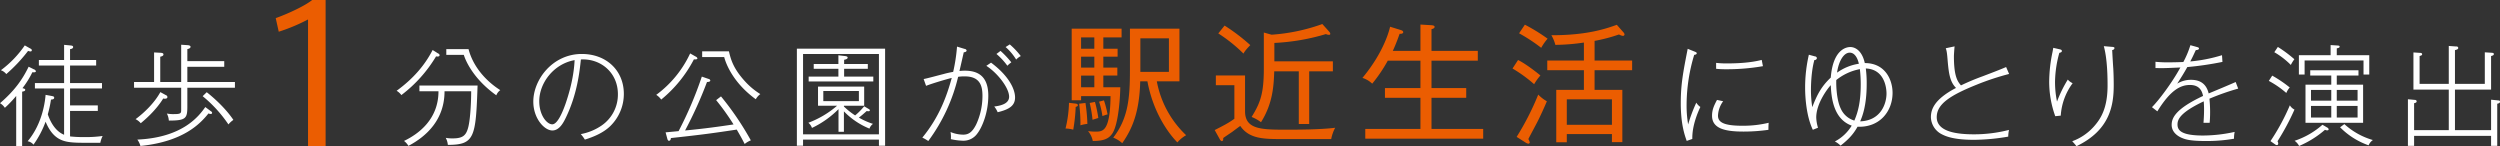
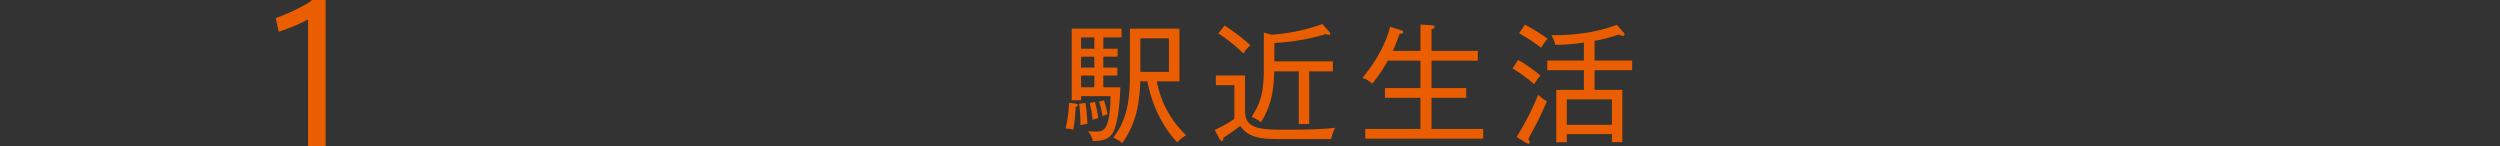
<svg xmlns="http://www.w3.org/2000/svg" id="main03_copy02.svg" width="1351" height="79" viewBox="0 0 1351 79">
  <rect x="0" y="0" width="1351" height="79" fill="#333333" stroke="none" />
  <defs>
    <style>
      .cls-1 {
        fill: #fff;
      }

      .cls-1, .cls-2 {
        fill-rule: evenodd;
      }

      .cls-2 {
        fill: #eb5d01;
      }
    </style>
  </defs>
-   <path id="シェイプ_8" data-name="シェイプ 8" class="cls-1" d="M302.5,960.025a48.261,48.261,0,0,1-5.357,8.613c1.072,0.3,1.488.415,1.488,0.891,0,0.712-.833.831-1.666,1.01v29.4h-3.214V972.855a62.5,62.5,0,0,1-6.13,6.415,7.6,7.6,0,0,0-2.619-2.5c7.8-6.712,12.081-12.711,15.475-19.72l2.738,1.366a1.889,1.889,0,0,1,1.19,1.01C304.4,960.262,303.094,960.084,302.5,960.025ZM301.486,948.8a4.037,4.037,0,0,1-1.309-.3,83.212,83.212,0,0,1-11.785,12.533,6.345,6.345,0,0,0-2.916-2.079,56.185,56.185,0,0,0,12.915-13.424l3.036,1.723a1.078,1.078,0,0,1,.773.831A0.656,0.656,0,0,1,301.486,948.8Zm37.734,49.361c-6.011,0-11.308.06-13.927-.118-6.19-.357-11.666-1.664-15.652-11.287a51.576,51.576,0,0,1-6.547,12.415,5.214,5.214,0,0,0-3.155-1.841c8.273-9.8,9.463-22.275,9.7-25.067l3.213,0.594c0.952,0.178,1.429.3,1.429,0.95,0,0.713-.656.951-1.727,1.01a61.615,61.615,0,0,1-1.725,7.96c0.535,1.544,2.916,8.672,8.808,11.048V968.816H303.867v-2.911h15.772v-9.5h-13.63v-2.97h13.63v-8.2l3.214,0.3c1.131,0.119,1.667.238,1.667,0.891,0,0.891-1.19,1.069-1.667,1.129v5.88h14.106v2.97H322.853v9.5h17.261v2.911H322.853v9.147h15v2.97h-15v13.781a60.762,60.762,0,0,0,7.559.356,63.34,63.34,0,0,0,10.058-.594A13.927,13.927,0,0,0,339.22,998.159ZM386.242,968.4v10.217c0,6.415-.833,7.543-10,7.543a9.565,9.565,0,0,0-1.072-3.8,18.188,18.188,0,0,0,3.869.3c3.809,0,3.869-.535,3.869-2.376V968.4H357.436v-3.089h10.833V949.333l3.332,0.178c1.369,0.059,1.727.356,1.727,0.95,0,0.713-.894,1.01-1.727,1.188v13.662H382.91V945.175l3.63,0.237c0.536,0.06,1.429.238,1.429,0.891,0,0.773-1.012,1.07-1.727,1.248v6.474h19.939v3.089H386.242v8.2h25.712V968.4H386.242Zm-12.081,5.94a2.954,2.954,0,0,1-.952-0.119c-4.167,6.772-10.3,11.821-12.142,13.365a9.176,9.176,0,0,0-2.8-2.2c4.822-3.564,10.237-8.85,13.392-14.612l3.036,1.663a1.1,1.1,0,0,1,.773,1.01C375.47,973.924,375.113,974.34,374.161,974.34Zm24.7,8.256a3.493,3.493,0,0,1-1.191-.3c-4.225,5.228-13.213,15.207-36.782,17.583a10.758,10.758,0,0,0-1.666-3.445c24.938-1.129,33.508-13.068,36.722-17.583l3.035,2.258a1.181,1.181,0,0,1,.655.89A0.687,0.687,0,0,1,398.861,982.6Zm9.582,5.644a70.8,70.8,0,0,0-13.927-15.266l2.2-2.138c4.345,3.385,10.594,9.206,14.4,14.968A12.4,12.4,0,0,0,408.443,988.24Zm112.2-36.769a73.254,73.254,0,0,1-18.749,20.909,8.365,8.365,0,0,0-2.559-2.317c8.868-6.474,15.059-13.543,19.463-22.037l3.036,1.9a1.044,1.044,0,0,1,.713.891C522.545,951.709,521.355,951.59,520.641,951.471Zm6.369,47.817a9.923,9.923,0,0,0-1.132-3.8,18.493,18.493,0,0,0,3.75.3c5.654,0,7.321-1.722,8.452-6.177,1.13-4.574,1.546-13.84,1.546-19.3h-14.4c0,15.325-9.7,24.354-19.523,29.521a9.018,9.018,0,0,0-2.38-2.672c7.856-3.743,18.63-11.7,18.63-26.849h-10.3v-3.089h31.425C542.126,995.189,541.531,999.288,527.01,999.288ZM553.2,972.5c-13.213-9.444-16.963-19.839-17.557-21.859h-9.464v-3.088H538.2c2.261,8.732,8.57,16.691,17.14,22.156A6.327,6.327,0,0,0,553.2,972.5Zm61.783,16.454c-3.69,3.683-8.928,5.94-13.927,7.485a21.418,21.418,0,0,0-2.2-2.97,29.377,29.377,0,0,0,11.249-4.633,20.3,20.3,0,0,0,8.809-16.929c0-11.7-9.345-19.365-20-18.771-0.715,6.712-2.024,18.771-8.036,31.245-1.309,2.732-3.511,7.127-7.379,7.127-4.346,0-10.3-6.534-10.3-15.562,0-12.058,10.535-25.78,26.187-25.78,13.392,0,22.736,9.029,22.736,21.562A24.225,24.225,0,0,1,614.98,988.952Zm-38.568-13.246c0,7.544,4.107,12.474,7.024,12.474s5.713-6.95,7.142-10.989c4.285-12.414,4.761-20.433,4.94-23.7C584.209,955.51,576.412,965.846,576.412,975.706Zm83.568-22.631a69.189,69.189,0,0,1-17.677,21.74,9.257,9.257,0,0,0-2.678-2.554,58.511,58.511,0,0,0,18.331-22.394l3.036,1.723a1.637,1.637,0,0,1,.892.891C661.884,953.134,660.992,953.134,659.98,953.075Zm27.437,45.738c-1.725-3.386-2.38-4.455-4.284-7.782-13.094,1.961-17.559,2.614-35.592,4.574-0.06,1.247-.715,1.485-1.013,1.485-0.594,0-.832-0.772-0.952-1.247l-0.892-3.327c0.773-.059,1.369-0.118,7.023-0.653A201.921,201.921,0,0,0,664.266,962.4l3.63,1.248a1.161,1.161,0,0,1,.952.832c0,0.772-1.309.831-1.786,0.831a221.665,221.665,0,0,1-11.843,26.195c10.3-.95,18.688-2.138,26.187-3.266a126.672,126.672,0,0,0-9.4-13.128l2.619-2.02a157.207,157.207,0,0,1,16.13,23.76A11.988,11.988,0,0,0,687.417,998.813Zm6.012-24.176c-12.5-9.088-16.249-19.543-17.082-22.809h-11.9v-3.089h14.464c1.011,4.336,2.261,8.969,8.154,15.622a39.249,39.249,0,0,0,8.809,7.484A8.626,8.626,0,0,0,693.429,974.637Zm66.544,25.126v-3.326H718.966v3.326h-3.334v-52.45h47.674v52.45h-3.333Zm0-49.6H718.966v43.422h41.007V950.164ZM754.854,990.5a40.316,40.316,0,0,1-13.808-9.326v11.048H738.13V979.983a50.986,50.986,0,0,1-14.344,10.157,6.136,6.136,0,0,0-1.964-2.792,51.341,51.341,0,0,0,15.534-9.206h-10.3V967.806H752v10.336H741.046v0.415a40.081,40.081,0,0,0,6.072,4.812,35,35,0,0,0,4.88-4.93l2.5,1.485a1.077,1.077,0,0,1,.594.653,0.639,0.639,0,0,1-.773.535,3.742,3.742,0,0,1-.952-0.119c-1.548,1.366-2.5,2.257-4.226,3.564a38.732,38.732,0,0,0,7.618,3.386A5.487,5.487,0,0,0,754.854,990.5ZM722,965.014V962.4h16.071v-4.217H724.738V955.57h13.333v-4.693l3.094,0.356c1.071,0.119,1.905.238,1.905,0.892,0,0.593-.655.95-1.905,1.188v2.257h12.8v2.613h-12.8V962.4h15.773v2.614H722Zm27.141,5.168H729.917v5.465h19.224v-5.465Zm64.044,22.928a9.221,9.221,0,0,1-8.153,3.921,33.884,33.884,0,0,1-6.19-.832,14.108,14.108,0,0,0-.178-3.861,18.1,18.1,0,0,0,6.844,1.426c2.619,0,4.82-1.01,7.083-5.643a36.671,36.671,0,0,0,3.332-15.266c0-4.99-1.011-10.573-9.522-10.573a20.95,20.95,0,0,0-3.631.237,94.888,94.888,0,0,1-16.129,34.69,20.7,20.7,0,0,0-3.214-1.842c9.106-11.048,13.212-22.393,15.891-32.254-2.321.535-10.6,2.971-13.868,4.277l-1.309-3.683c1.309-.178,8.749-2.2,10.654-2.673a51.36,51.36,0,0,1,5.3-1.188,93.843,93.843,0,0,0,2.083-13.662l4.107,1.248a1.178,1.178,0,0,1,1.071.832c0,0.831-1.131.95-1.548,1.009-0.357,1.6-1.963,8.673-2.321,10.1a24.509,24.509,0,0,1,2.857-.178c6.547,0,12.737,2.435,12.737,13.543C819.078,981.765,815.8,989.724,813.185,993.11Zm10.952-11.464a12.868,12.868,0,0,0-1.845-3.089c5.059-.594,8.035-2.2,8.035-5.286,0-4.871-6.487-13.009-12.321-16.691l2.559-1.723c9.941,7.425,12.976,14.553,12.976,18.83S830.625,980.1,824.137,981.646Zm5.237-25.126a36.669,36.669,0,0,0-5.892-6.356l2.2-1.663a51.385,51.385,0,0,1,5.833,6.178A19.344,19.344,0,0,0,829.374,956.52Zm4.762-3.326a28.411,28.411,0,0,0-5.714-6.772L830.683,945a41.635,41.635,0,0,1,5.953,6.3A9.306,9.306,0,0,0,834.136,953.194ZM1199.53,996.08l-3.03,1.07c-1.13-3.149-3.21-9.089-3.21-20.375,0-10.216,1.25-16.691,3.74-29.4l3.69,1.485c0.6,0.237,1.2.475,1.2,0.89,0,0.476-.36.773-1.37,0.891a93.739,93.739,0,0,0-4.11,26.79,60.8,60.8,0,0,0,.83,10.811,84.7,84.7,0,0,1,4.41-11.762,7.469,7.469,0,0,0,2.2,2.317C1202.57,981.587,1199.36,988.834,1199.53,996.08Zm41.13-4.93a93.382,93.382,0,0,1-13.51.95c-10.06,0-16.96-1.663-16.96-8.553,0-3.267,1.07-5.524,2.68-8.554l3.33,0.713a14.08,14.08,0,0,0-2.8,7.782c0,3.385,2.74,5.464,13.04,5.464a58.351,58.351,0,0,0,14.34-1.6C1240.66,989.368,1240.66,989.843,1240.66,991.15Zm-23.03-32.729c-2.38,0-3.99-.119-5.24-0.238v-3.207a49.9,49.9,0,0,0,5.6.3c6.13,0,13.09-.357,19.04-1.9,0.24,1.188.36,1.9,0.66,3.386A113.429,113.429,0,0,1,1217.63,958.421Zm71.19,31.066c-2.39,4.217-4.83,6.771-9.17,10.217a11.96,11.96,0,0,0-3.09-2.257,23.144,23.144,0,0,0,9.1-8.554c-9.88-3.564-11.01-15.088-11.31-21.859-1.19,1.188-7.85,9.563-7.85,17.4a20.616,20.616,0,0,0,.95,5.584l-2.8,1.128c-3.51-7.365-4.16-17.582-4.16-22.691a78.763,78.763,0,0,1,2.02-17.879l3.27,0.891a1.085,1.085,0,0,1,1.07.951,1.2,1.2,0,0,1-1.36,1.009c-1.79,6.3-1.85,14.613-1.85,15.919a59.038,59.038,0,0,0,.71,9.564c2.56-6.653,4.88-11.168,10-15.979,1.19-15.147,8.34-16.513,10.54-16.513,2.68,0,6.37,1.96,7.85,8.672,11.13,0,15,9.148,15,16.1C1307.74,980.933,1301.02,989.962,1288.82,989.487Zm1.25-31.126a28.957,28.957,0,0,0-12.74,5.881c-0.06,1.129-.18,10.1,2.44,15.5a11.651,11.651,0,0,0,7.32,6.415c2.08-4.811,3.45-10.394,3.45-19.542A69.564,69.564,0,0,0,1290.07,958.361Zm-5.48-8.91c-3.39,0-6.07,4.99-6.84,10.811a27.044,27.044,0,0,1,11.78-4.811C1288.76,952.006,1287.09,949.451,1284.59,949.451Zm8.69,8.554a61.712,61.712,0,0,1,.48,8.375c0,12.059-2.56,18-3.52,20.2,11.31-.416,14.23-9.741,14.23-15.028C1304.47,968.578,1303.46,958.421,1293.28,958.005Zm60.12,8.672c-14.65,5.881-21.79,10.573-21.79,17.642,0,8.138,11.55,9.267,20.18,9.267a76.476,76.476,0,0,0,18.87-2.377,20.993,20.993,0,0,0-.42,3.624,112.2,112.2,0,0,1-18.51,1.722c-10.71,0-15-1.782-17.32-2.969a10.662,10.662,0,0,1-5.95-9.207c0-3.743,1.25-9.445,13.57-15.86-3.22-3.267-3.87-7.544-4.47-14.2-0.35-4.455-.53-5.821-1.07-7.246l4.76-1.01c-0.17,2.019-.35,4.455-0.35,5.4,0,10.929,2.02,13.6,3.81,15.682a121.434,121.434,0,0,1,11.42-4.812c3.45-1.307,9.88-3.742,12.98-5.108l1.61,3.742A140.492,140.492,0,0,0,1353.4,966.677Zm45.23,16.811-2.97.3a54.876,54.876,0,0,1-3.28-18.771,80.564,80.564,0,0,1,1.79-15.86c0.24-1.306.3-1.6,0.41-2.316l3.1,0.713c0.89,0.178,1.55.356,1.55,1.01s-0.72.831-1.37,1.009a60.758,60.758,0,0,0-2.32,15.5,52.066,52.066,0,0,0,1.07,10.81,67.918,67.918,0,0,1,5.83-11.88,7.575,7.575,0,0,0,2.62,1.961A32.864,32.864,0,0,0,1398.63,983.488Zm27.8-35.462c0.06,1.6.47,8.554,0.59,9.979,0.18,3.148.24,6.3,0.24,8.969,0,10.93-2.02,24.354-20.12,33.026a34.591,34.591,0,0,0-2.32-2.672,28.929,28.929,0,0,0,11.73-7.96c3.57-4.039,7.38-9.682,7.38-22.156,0-3.92-.06-14.137-2.03-21.265l4.17,0.356c0.95,0.06,1.61.119,1.61,0.713A1.279,1.279,0,0,1,1426.43,948.026Zm52.55,26.314a72.12,72.12,0,0,1,.36,7.306c0,2.673-.12,4.158-0.24,5.7h-3.33c0.12-1.722.3-4.039,0.3-7.127,0-2.436-.12-3.743-0.18-4.455-12.26,5.821-14.17,9.5-14.17,12.474,0,3.029,1.73,6,13.81,6a80.147,80.147,0,0,0,17.08-1.96,16.194,16.194,0,0,0-.35,3.682,85.417,85.417,0,0,1-15.06,1.248c-8.27,0-10.95-.772-12.92-1.6-1.49-.594-5.71-2.613-5.71-7.128,0-3.5,1.73-8.494,16.96-15.622-0.42-2.079-1.49-5.94-7.08-5.94-4.94,0-10.42,2.554-17.62,14.256l-2.91-2.257c3.57-3.564,10.89-13.187,15.35-21.444-8.15.357-9.1,0.416-13.45,0.3v-3.386a64.382,64.382,0,0,0,7.14.3c2.03,0,5-.06,7.92-0.179a50.382,50.382,0,0,0,3.81-9.088l3.21,0.891c0.83,0.238,1.43.357,1.43,0.891,0,0.773-1.25.832-1.73,0.891-1.42,3.089-1.9,4.1-2.97,6.118a83.573,83.573,0,0,0,17.14-3.385l0.24,3.623a169.63,169.63,0,0,1-18.99,2.792c-1.73,3.148-3.57,6.059-5.47,8.969a14.138,14.138,0,0,1,7.38-2.079c3.92,0,8.15,1.248,9.64,7.366,2.32-.95,12.56-5.227,14.58-6.178l1.37,3.564A127.976,127.976,0,0,0,1478.98,974.34Zm41.55-3.089a50.18,50.18,0,0,0-9.46-6.534l1.84-2.851a66.753,66.753,0,0,1,9.47,6.415A9.553,9.553,0,0,0,1520.53,971.251Zm-4.76,26.077a2.1,2.1,0,0,1,.36,1.247,0.714,0.714,0,0,1-.72.832,1.6,1.6,0,0,1-.83-0.3l-2.62-1.842a115.851,115.851,0,0,0,10.48-19.364,5.935,5.935,0,0,0,2.5,2.317A130.2,130.2,0,0,1,1515.77,997.328Zm7.2-41.224a42.284,42.284,0,0,0-8.93-6.89l1.91-2.851a69.021,69.021,0,0,1,8.93,6.652A18.313,18.313,0,0,0,1522.97,956.1Zm19.64,35.343a2.985,2.985,0,0,1-1.19-.3,52.646,52.646,0,0,1-13.98,8.732,7.815,7.815,0,0,0-2.44-2.792,42.933,42.933,0,0,0,15.05-8.672l2.74,1.6a1.126,1.126,0,0,1,.6.95C1543.39,991.269,1543.09,991.447,1542.61,991.447Zm19.64-30.175v-7.6h-31.84v7.6h-3.09V950.818h17.14v-5.465l3.75,0.237c0.47,0.06,1.13.06,1.13,0.594,0,0.654-.78.773-1.55,0.951v3.683h17.56v10.454h-3.1Zm-31.36,26.076V966.737h13.93v-4.93h-11.37v-2.852h26.07v2.852h-11.73v4.93h14.23v20.611h-31.13Zm13.93-17.76h-10.96v5.821h10.96v-5.821Zm0,8.672h-10.96V984.5h10.96V978.26Zm14.22-8.672h-11.25v5.821h11.25v-5.821Zm0,8.672h-11.25V984.5h11.25V978.26Zm5.95,21.265a40.357,40.357,0,0,1-15.41-9.741l2.32-1.723a38.6,38.6,0,0,0,15.41,8.613A6.547,6.547,0,0,0,1564.99,999.525Zm69.52-22.453v22.75h-3.33v-5.4h-41.6v5.4h-3.34V974.637l3.87,0.356a0.8,0.8,0,0,1,.84.773c0,0.653-.6.831-1.37,1.009v14.553h18.74V969.41h-19.1V949.333l3.57,0.237c0.3,0,1.13.06,1.13,0.713,0,0.535-.3.653-1.37,1.01v15.028h15.77V945.828l4.11,0.3a0.854,0.854,0,0,1,1.01.772c0,0.713-.83.951-1.78,1.188v18.236h16.13V949.273l3.75,0.238c0.53,0.059,1.13.059,1.13,0.713s-0.72.831-1.49,1.069V969.41h-19.52v21.918h19.52V974.875l4.11,0.415a0.642,0.642,0,0,1,.71.654C1636,976.716,1635.17,976.894,1634.51,977.072Z" transform="translate(-285 -921)" />
  <path id="シェイプ_9" data-name="シェイプ 9" class="cls-2" d="M866.3,978.787a89.92,89.92,0,0,1-1.32,12.293,16.579,16.579,0,0,0-4.169-.625,64.962,64.962,0,0,0,1.876-13.891l3.613,0.417c0.417,0.07,1.182.278,1.182,0.834S866.923,978.579,866.3,978.787Zm14.941-37.574v6.111h7.713v4.307h-7.713v5.9h7.574v4.306h-7.574v6.321h9.172c-0.208,9.306-1.528,21.322-4.517,25.281-1.876,2.569-4.516,3.75-10.353,3.75a11.928,11.928,0,0,0-2.571-5.348,27.445,27.445,0,0,0,4.1.278c3.822,0,7.853,0,8.061-19.169H869.216v2.222h-5.073V936.49h26.962v4.723h-9.867Zm-12.37,47.506a84.046,84.046,0,0,0-.7-11.668l3.406-.417a87.814,87.814,0,0,1,1.042,11.321A18.8,18.8,0,0,0,868.868,988.719Zm7.5-47.506h-7.157v6.111h7.157v-6.111Zm0,10.418h-7.157v5.9h7.157v-5.9Zm0,10.209h-7.157v6.321h7.157V961.84ZM875.4,985.732a65.579,65.579,0,0,0-1.53-9.1l2.85-.556a71.666,71.666,0,0,1,1.806,8.682C878.041,984.9,875.817,985.593,875.4,985.732Zm5.35-2.014a44.9,44.9,0,0,0-1.807-7.779l2.641-.694a54.717,54.717,0,0,1,1.945,7.57C882.489,983.093,881.933,983.3,880.751,983.718Zm40.513,14.238c-3.753-3.75-12.856-15-16.192-32.99h-3.891c-0.417,15.974-3.961,25.211-9.728,33.407a15.345,15.345,0,0,0-4.865-2.987c8.061-10.418,9.033-21.253,9.033-36.6V936.49h26.755v28.476H910.145a53.513,53.513,0,0,0,15.843,29.1A17.19,17.19,0,0,0,921.264,997.956ZM916.678,941.7H901.25v18.127h15.428V941.7Zm87.7,54.451H977.487c-9.659,0-17.511-.139-22.237-7.084-0.416.278-.834,0.556-4.447,3.264-0.416.278-4.03,2.709-4.794,3.265,0.069,0.486.138,1.667-.834,1.667a1.9,1.9,0,0,1-.973-0.973l-2.779-5c4.863-2.5,7.5-3.82,10.631-6.112V967.049H942.048v-5.278h15.773v19.308c0,10,8.965,10,22.793,10,4.516,0,17.858,0,25.916-1.041A21.655,21.655,0,0,0,1004.38,996.15Zm-47.392-46.186a82.983,82.983,0,0,0-13.62-10.905l3.4-4.236a103.1,103.1,0,0,1,13.9,10.557C958.03,948.088,957.405,949.13,956.988,949.964Zm35.509,9.584v28.476h-5.629V959.548H973.6c-0.277,7.64-.694,17.225-7.157,27.5a21.556,21.556,0,0,0-5.072-2.848c4.724-7.64,6.6-12.64,6.6-26.184V938.573l4.169,1.181a100.977,100.977,0,0,0,27.448-5.765l3.756,4.168a2.152,2.152,0,0,1,.55,1.111c0,0.347-.21.555-0.76,0.555a4.208,4.208,0,0,1-1.6-.416,115.049,115.049,0,0,1-27.865,4.792v9.932h31.615v5.417H992.5Zm30.3,36.394v-5.279h29.81V973.856h-19.18v-5.279h19.18V953.784h-17.65a80.842,80.842,0,0,1-8.41,12.432,13.586,13.586,0,0,0-5.28-3.126c11.68-14.029,14.53-25.836,14.94-27.642l5.63,1.736c0.56,0.209,1.46.417,1.46,1.25s-1.46.9-1.94,0.834c-0.63,1.736-1.81,5.209-3.69,9.237h14.94V934.267l5.84,0.347c0.69,0.07,1.81.139,1.81,0.9,0,0.834-.98,1.042-1.67,1.251v11.737h25.02v5.279h-25.02v14.793h18.76v5.279h-18.76v16.807h27.93v5.279H1022.8Zm91.25-29.448a76.2,76.2,0,0,0-11.68-8.474l2.99-4.584c3.89,1.876,9.45,6.182,12.09,8.335A29.512,29.512,0,0,0,1114.05,966.494Zm2.01,19.863c-0.76,1.6-4.44,8.335-5.14,9.793a6.326,6.326,0,0,1,.77,1.806,0.765,0.765,0,0,1-.77.695,3.615,3.615,0,0,1-1.39-.556l-4.93-3.125a146.254,146.254,0,0,0,11.67-22.85,20.545,20.545,0,0,0,4.66,3.611C1119.05,980.246,1116.41,985.732,1116.06,986.357Zm1.81-39.519a91.216,91.216,0,0,0-11.95-7.848l3.13-4.653a99.268,99.268,0,0,1,12.29,7.57A27.415,27.415,0,0,0,1117.87,946.838Zm28.84,12.085V969.55h15.01v28.267h-5.63v-4.375H1131.7v4.445H1126V969.55h14.94V958.923h-19.8v-5.209h19.8v-9.723a108.759,108.759,0,0,1-15.43,1.25,20.406,20.406,0,0,0-2.15-5.209c19.53,0.069,29.88-3.681,35.37-5.626l3.61,4.1a2.1,2.1,0,0,1,.56,1.111,0.853,0.853,0,0,1-.97.764,5.512,5.512,0,0,1-2.02-.764,85.215,85.215,0,0,1-13.2,3.473v10.626H1167v5.209h-20.29Zm9.38,15.766H1131.7v13.752h24.39V974.689ZM435.634,938.147L434,930.8c6.535-2.347,15.624-6.532,19.709-9.8h7.25v79h-9.5V931.513A97.243,97.243,0,0,1,435.634,938.147Z" transform="translate(-285 -921)" />
</svg>